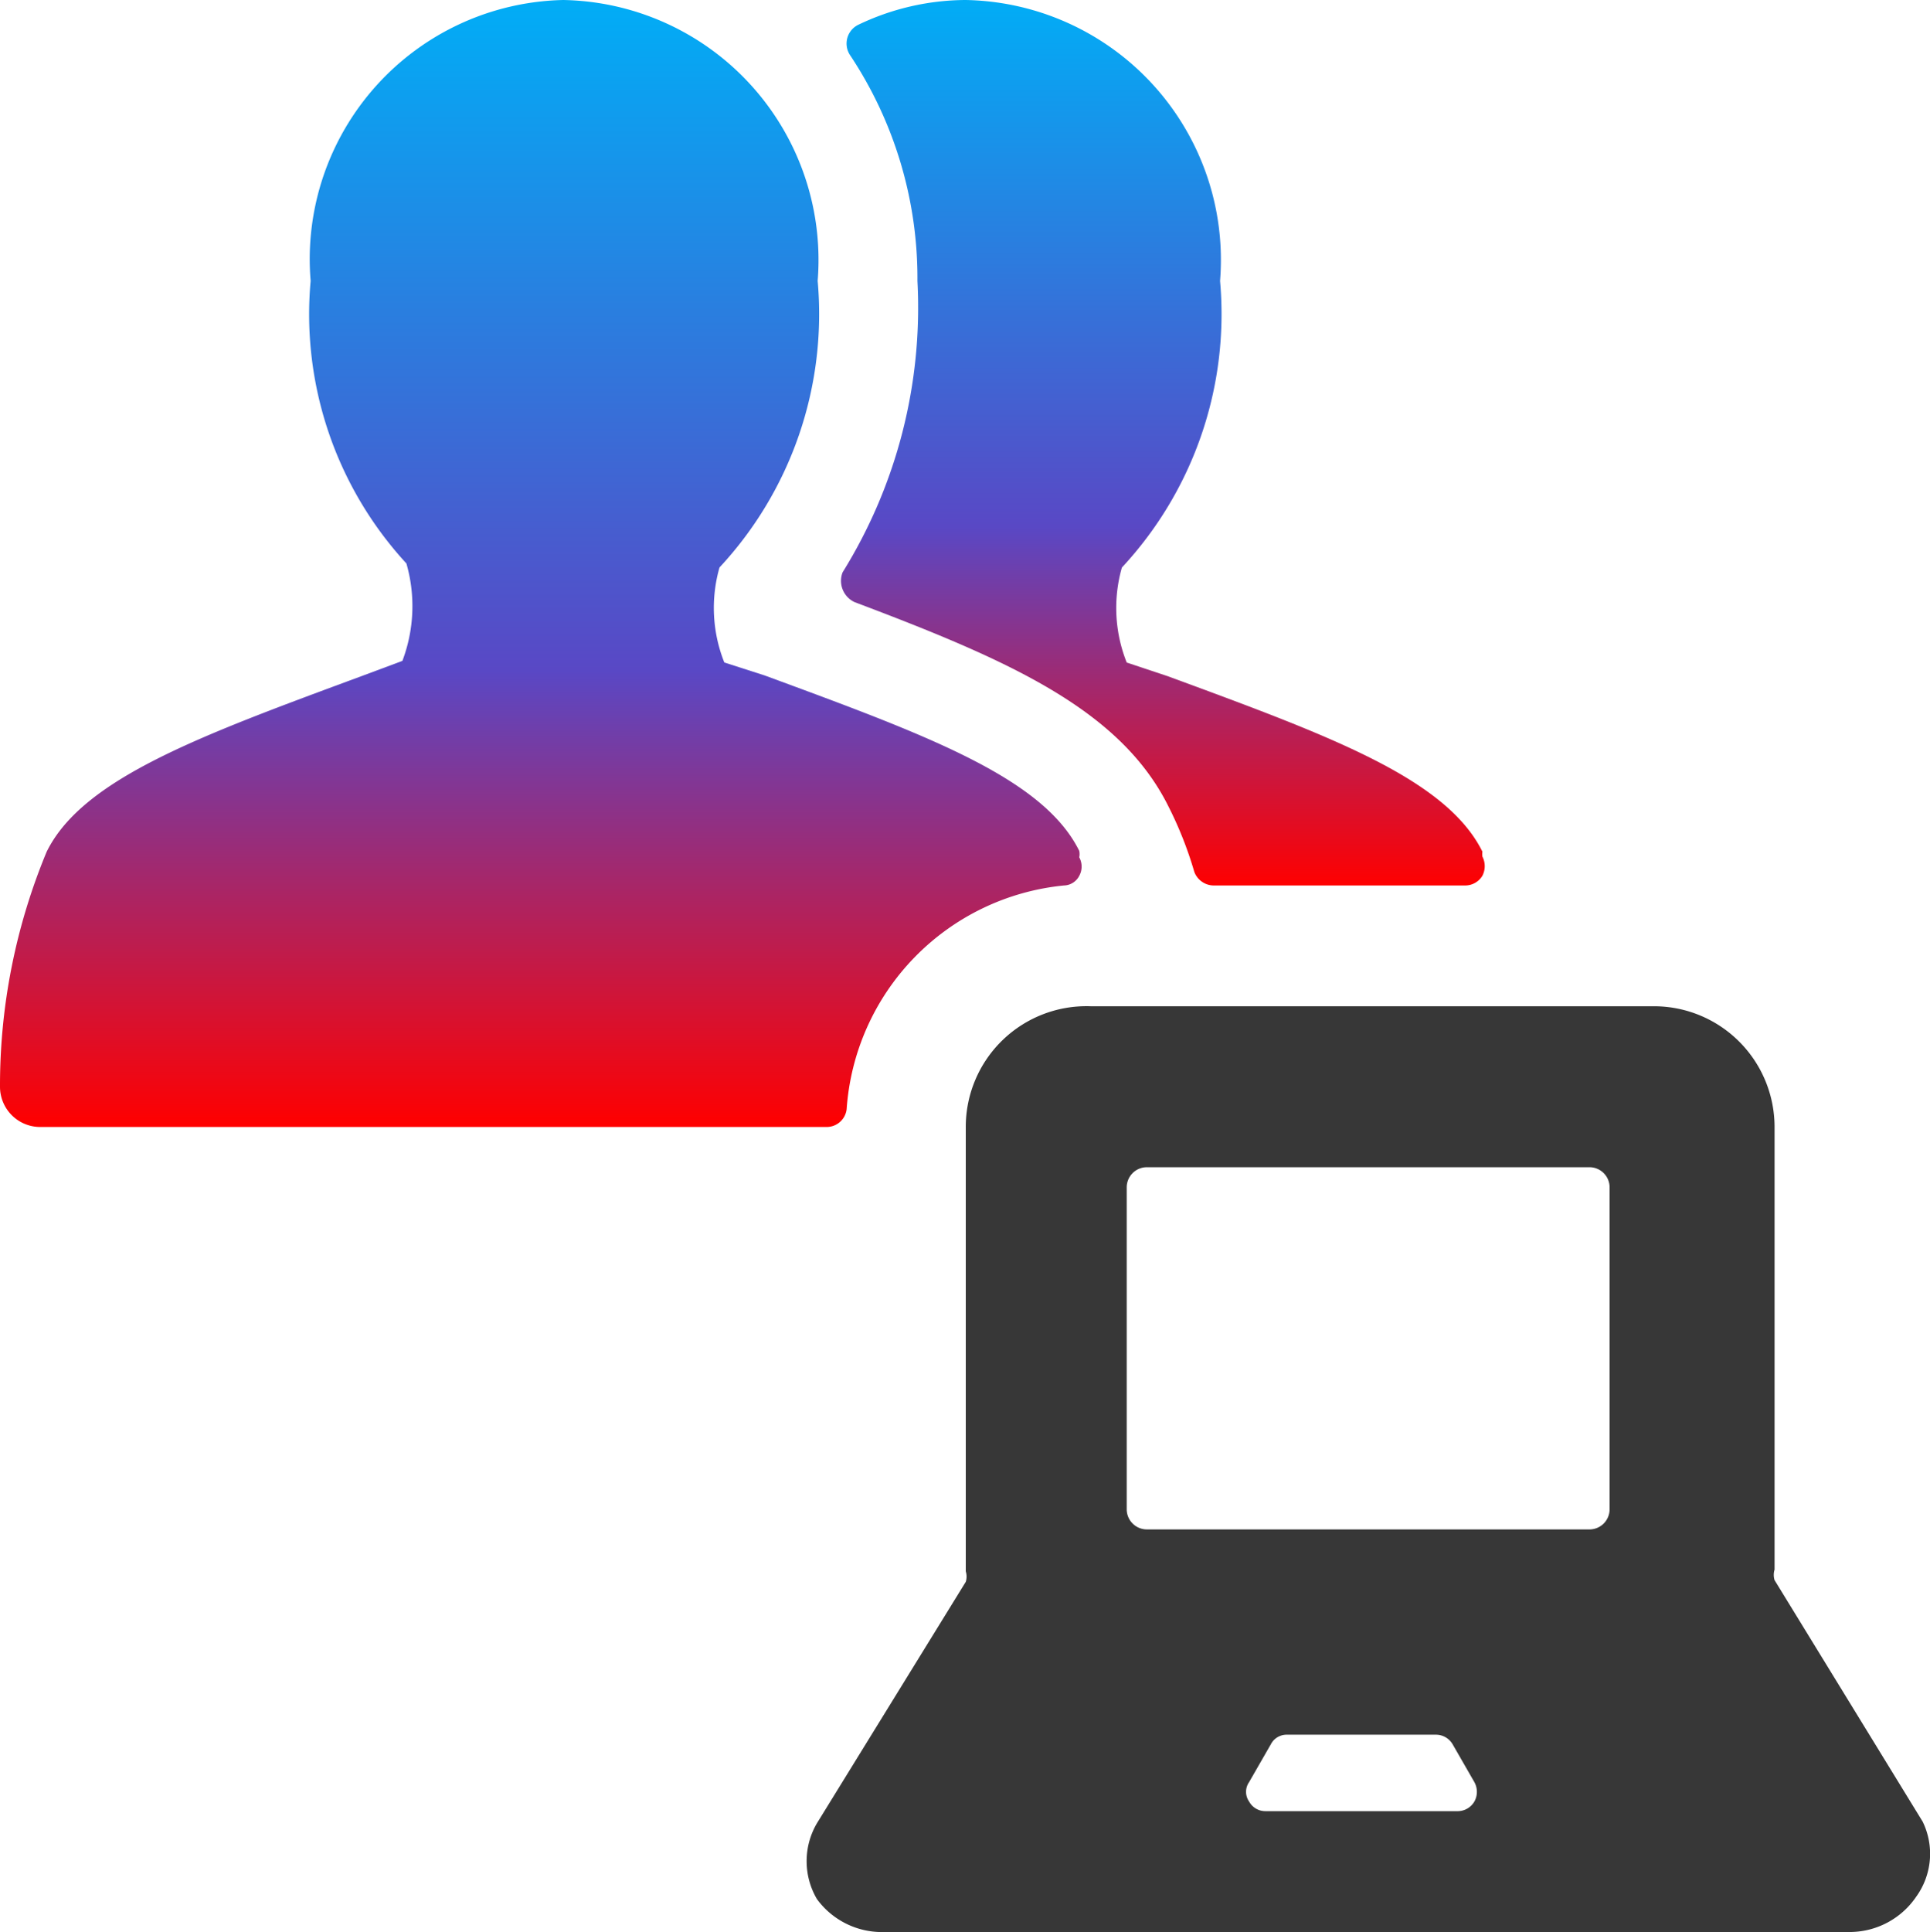
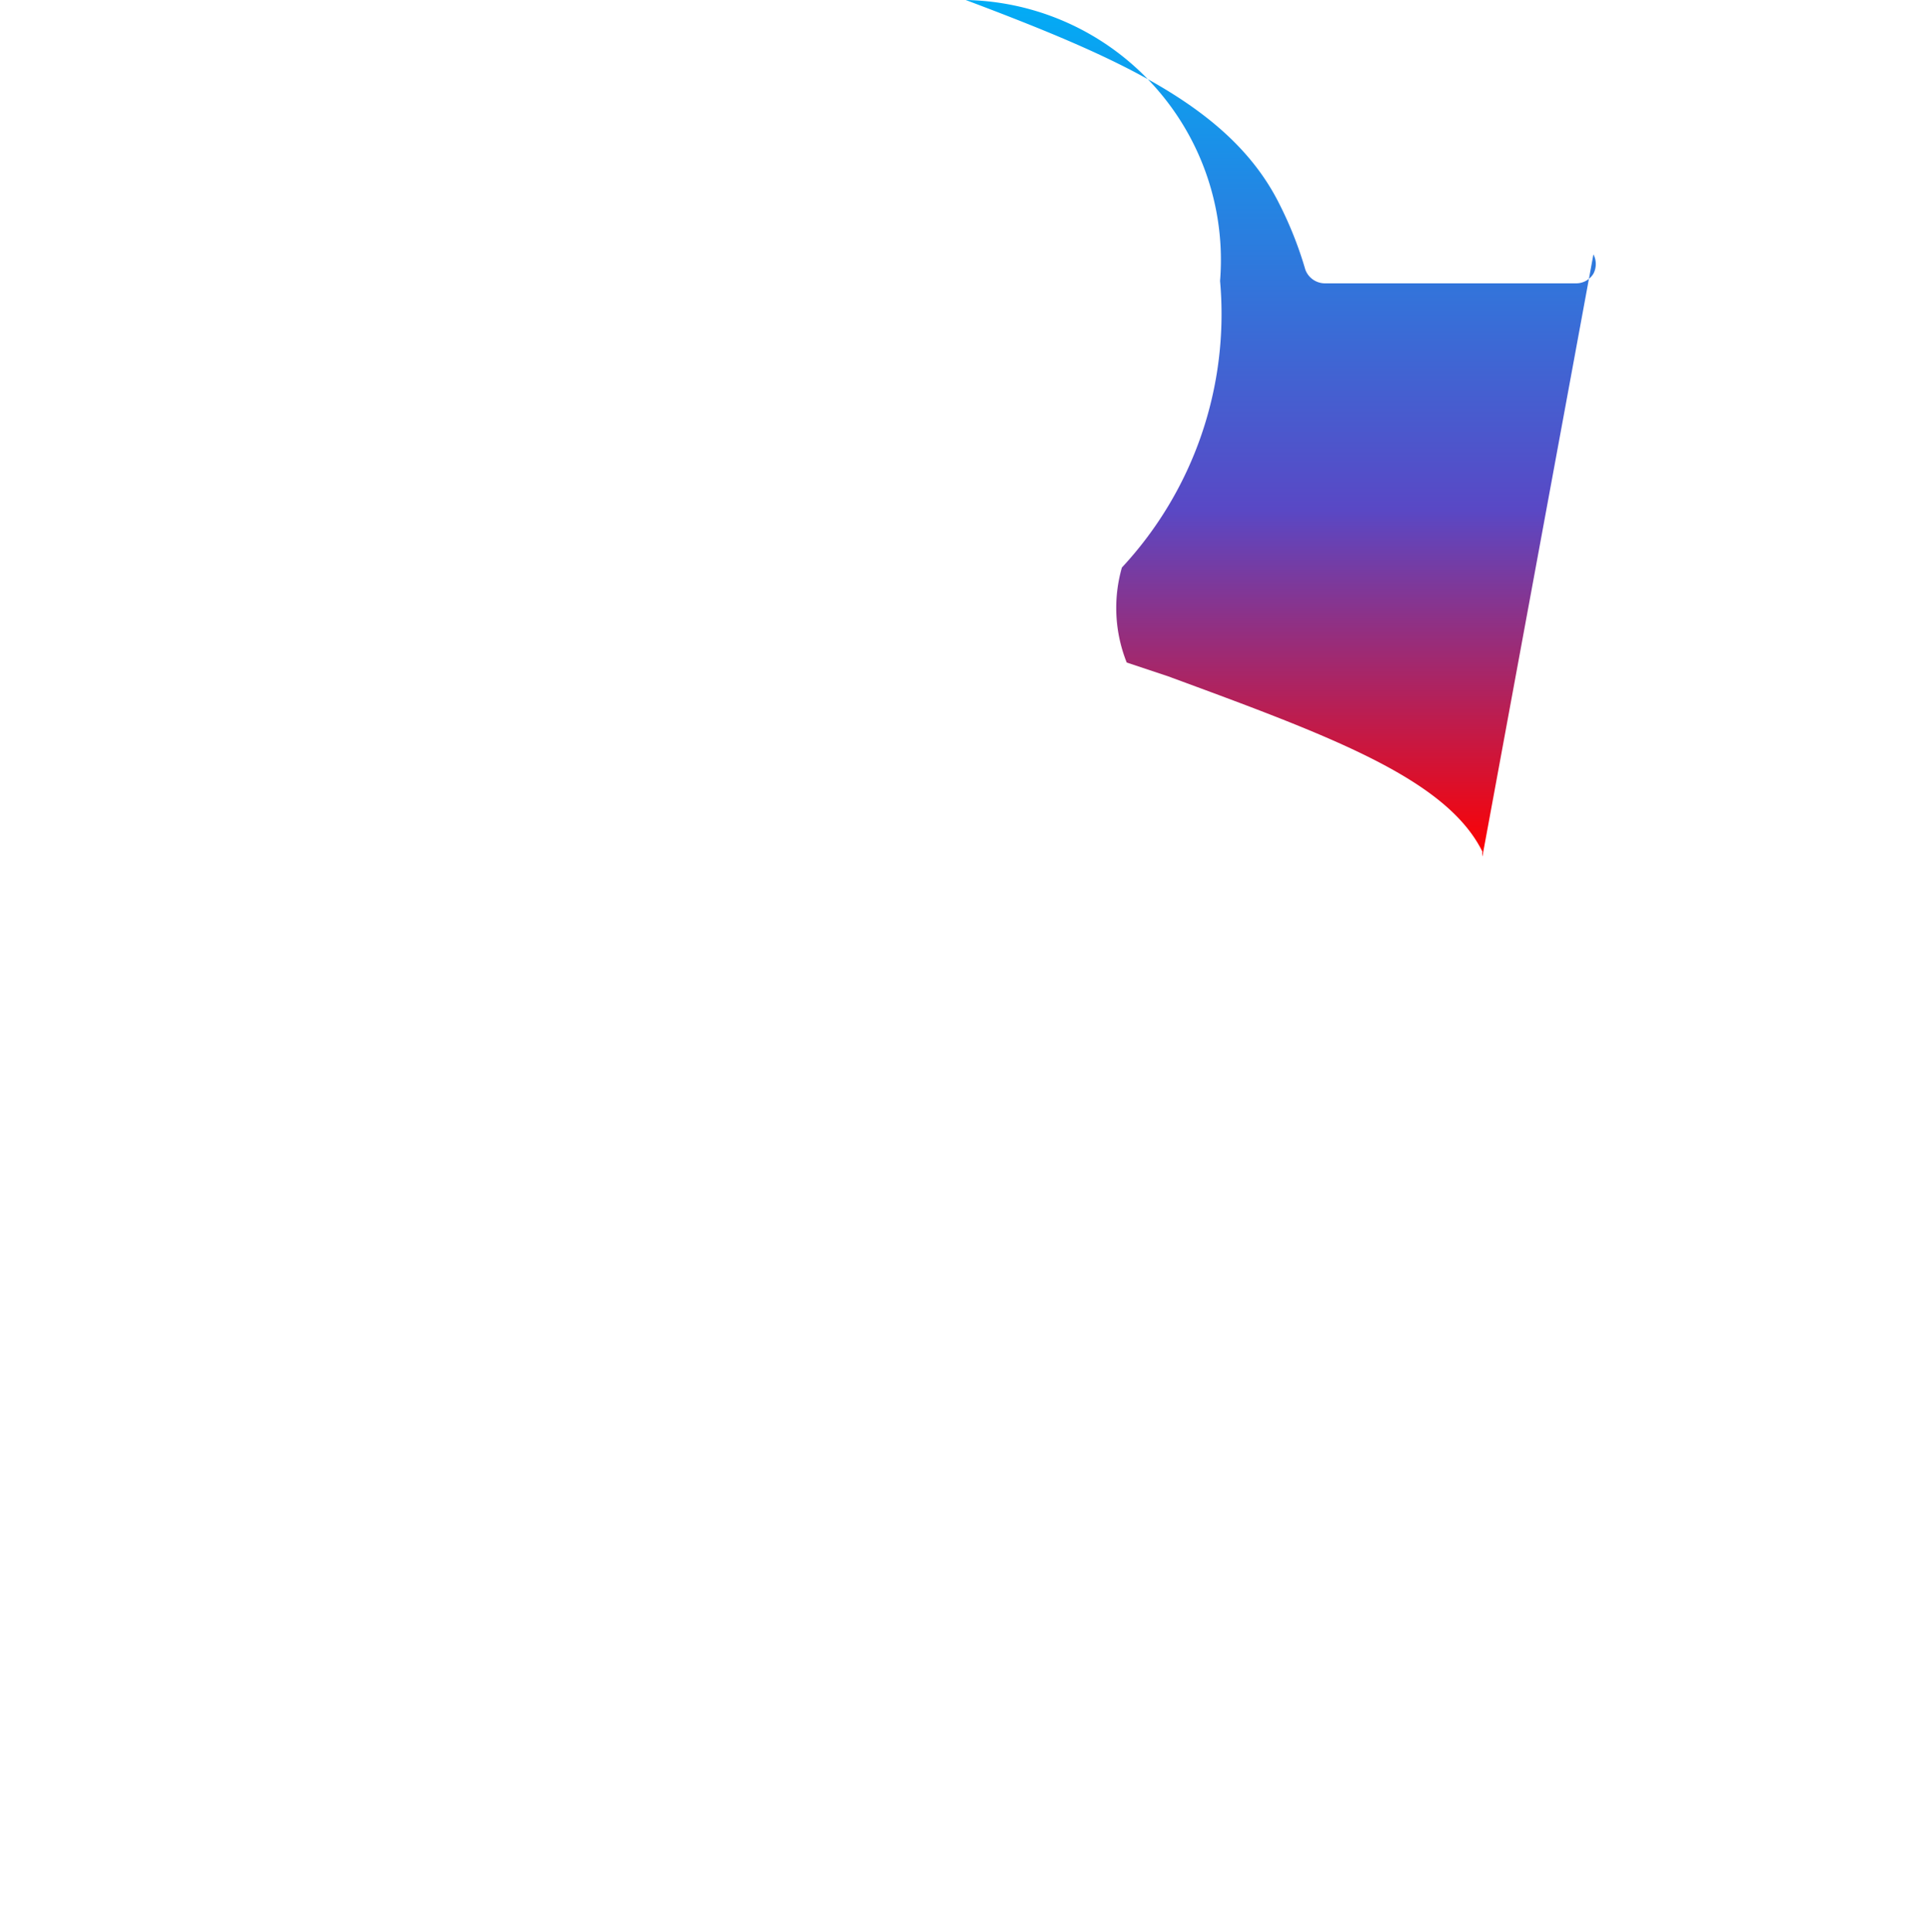
<svg xmlns="http://www.w3.org/2000/svg" width="39.968" height="40" viewBox="0 0 39.968 40">
  <defs>
    <linearGradient id="linear-gradient" x1="0.5" x2="0.5" y2="1" gradientUnits="objectBoundingBox">
      <stop offset="0" stop-color="#01adf6" />
      <stop offset="0.595" stop-color="#5948c5" />
      <stop offset="1" stop-color="red" />
    </linearGradient>
  </defs>
  <g id="Can_work_in_multi-tenant" data-name="Can work in multi-tenant" transform="translate(0)">
    <g id="Group_186436" data-name="Group 186436" transform="translate(0)">
-       <path id="Path_169423" data-name="Path 169423" d="M34.181,17.733a.35.35,0,0,1,0-.1c-.75-1.517-3.167-2.4-6.516-3.633l-.85-.283a3.05,3.05,0,0,1-.1-1.967,7.7,7.7,0,0,0,2.033-5.933A5.383,5.383,0,0,0,23.481,0a5.183,5.183,0,0,0-2.233.517.433.433,0,0,0-.167.617,8.333,8.333,0,0,1,1.4,4.683,10.383,10.383,0,0,1-1.55,6.033.486.486,0,0,0,.25.617c3.183,1.2,5.5,2.217,6.5,4.233a7.85,7.85,0,0,1,.533,1.35.433.433,0,0,0,.4.283h5.216a.417.417,0,0,0,.35-.2.433.433,0,0,0,0-.4Z" transform="translate(-3.482)" fill="url(#linear-gradient)" />
-       <path id="Path_169424" data-name="Path 169424" d="M22.033,18.333a.367.367,0,0,0,.317-.2.4.4,0,0,0,0-.383.333.333,0,0,0,0-.133c-.75-1.517-3.167-2.4-6.516-3.633L15,13.716a3.05,3.05,0,0,1-.1-1.967,7.7,7.7,0,0,0,2.033-5.933A5.383,5.383,0,0,0,11.666,0,5.366,5.366,0,0,0,6.433,5.816a7.616,7.616,0,0,0,1.983,5.85,3.2,3.2,0,0,1-.083,2.017L7.483,14C4.15,15.233,1.717,16.116.967,17.633A12.6,12.6,0,0,0,0,22.5a.833.833,0,0,0,.833.833H17.116a.417.417,0,0,0,.417-.367,5,5,0,0,1,4.5-4.633Z" transform="translate(0)" fill="url(#linear-gradient)" />
-       <path id="Path_169425" data-name="Path 169425" d="M43.157,41.882h0l-3.067-5a.367.367,0,0,1,0-.217V27.5a2.5,2.5,0,0,0-2.5-2.5H25.924a2.5,2.5,0,0,0-2.583,2.5v9.2a.367.367,0,0,1,0,.217l-3.083,5a1.55,1.55,0,0,0,0,1.567,1.667,1.667,0,0,0,1.417.683h20a1.667,1.667,0,0,0,1.35-.733,1.517,1.517,0,0,0,.133-1.55Zm-9.283-.417a.4.4,0,0,1-.333.2h-4a.383.383,0,0,1-.333-.2.35.35,0,0,1,0-.4l.45-.783a.367.367,0,0,1,.333-.2h3.083a.4.4,0,0,1,.35.2l.45.783A.417.417,0,0,1,33.874,41.466Zm2.8-6.05a.417.417,0,0,1-.417.417H27.091a.417.417,0,0,1-.417-.417V28.75a.417.417,0,0,1,.417-.417h9.166a.417.417,0,0,1,.417.417Z" transform="translate(-3.341 -4.167)" fill="#373737" />
+       <path id="Path_169423" data-name="Path 169423" d="M34.181,17.733a.35.35,0,0,1,0-.1c-.75-1.517-3.167-2.4-6.516-3.633l-.85-.283a3.05,3.05,0,0,1-.1-1.967,7.7,7.7,0,0,0,2.033-5.933A5.383,5.383,0,0,0,23.481,0c3.183,1.2,5.5,2.217,6.5,4.233a7.85,7.85,0,0,1,.533,1.35.433.433,0,0,0,.4.283h5.216a.417.417,0,0,0,.35-.2.433.433,0,0,0,0-.4Z" transform="translate(-3.482)" fill="url(#linear-gradient)" />
    </g>
  </g>
</svg>